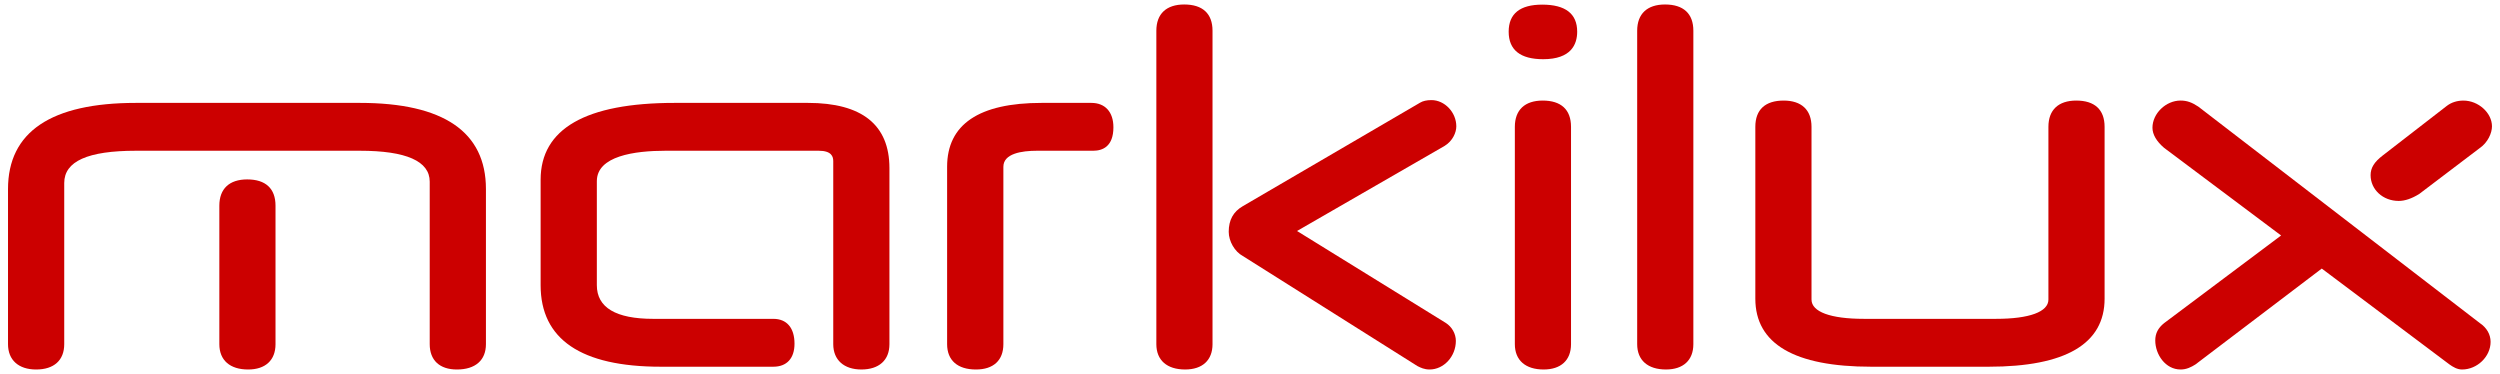
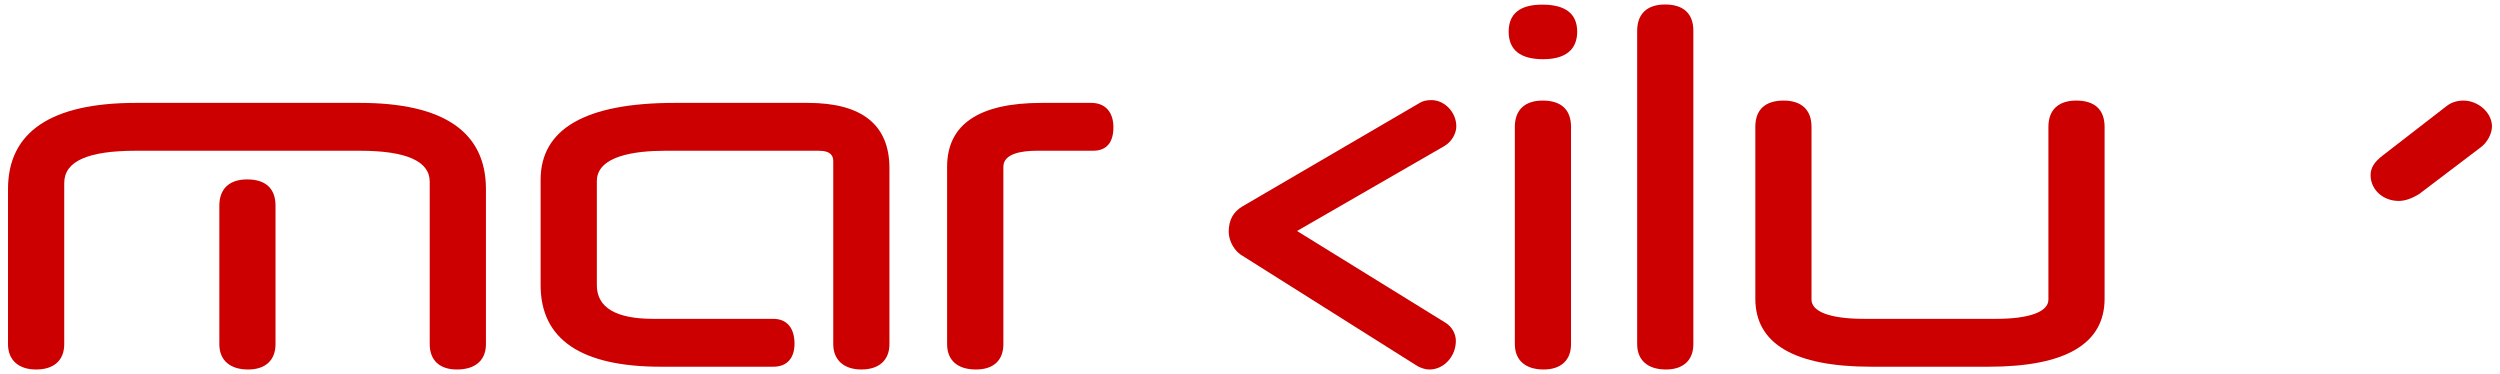
<svg xmlns="http://www.w3.org/2000/svg" version="1.2" id="Ebene_1" x="0px" y="0px" viewBox="0 0 331.654 49.606" xml:space="preserve">
  <g>
    <path fill="#CC0000" d="M107.18,13.65H89.497c-11.796,0-17.777,3.43-17.777,10.197v13.987c0,7.177,5.358,10.815,15.928,10.815   h14.948c1.783,0,2.805-1.114,2.805-3.053c0-2.095-1.022-3.297-2.805-3.297H86.664c-4.968,0-7.486-1.503-7.486-4.466V24.033   c0-3.334,4.974-4.036,9.148-4.036h20.275c1.737,0,1.939,0.792,1.939,1.386v24.274c0,2.103,1.43,3.36,3.727,3.36   c2.332,0,3.727-1.224,3.727-3.36v-23.35C117.993,16.563,114.355,13.65,107.18,13.65z" />
    <path fill="#CC0000" d="M144.779,13.65h-6.591c-8.322,0-12.542,2.851-12.542,8.473v23.535c0,2.136,1.378,3.36,3.825,3.36   c2.332,0,3.639-1.224,3.639-3.36V22.123c0-1.755,2.428-2.125,4.466-2.125h7.451c1.222,0,2.68-0.54,2.68-3.112   C147.708,14.859,146.613,13.65,144.779,13.65z" />
    <path fill="#CC0000" d="M193.197,16.762c0-1.856-1.542-3.483-3.299-3.483c-0.623,0-1.13,0.114-1.5,0.338l-23.53,13.737   c-1.255,0.726-1.864,1.836-1.864,3.395c0,1.263,0.809,2.647,1.864,3.209l23.157,14.597l0.044,0.024   c0.39,0.195,0.875,0.439,1.584,0.439c1.888,0,3.483-1.735,3.483-3.79c0-0.948-0.515-1.867-1.351-2.397l-19.72-12.186l19.584-11.291   C192.719,18.695,193.197,17.578,193.197,16.762z" />
    <path fill="#CC0000" d="M220.887,0.595c-2.364,0-3.696,1.237-3.696,3.483v41.579c0,2.136,1.41,3.36,3.818,3.36   c2.292,0,3.634-1.224,3.634-3.36V4.078C224.644,1.799,223.326,0.595,220.887,0.595z" />
-     <path fill="#CC0000" d="M157.099,0.595c-2.364,0-3.696,1.237-3.696,3.483v41.579c0,2.136,1.41,3.36,3.818,3.36   c2.292,0,3.634-1.224,3.634-3.36V4.078C160.856,1.799,159.538,0.595,157.099,0.595z" />
    <path fill="#CC0000" d="M47.736,13.65H18.04c-11.265,0-16.977,3.845-16.977,11.43v20.578c0,2.103,1.395,3.36,3.729,3.36   c2.371,0,3.729-1.224,3.729-3.36V24.279c0-2.88,3.115-4.281,9.519-4.281h29.696c6.152,0,9.271,1.38,9.271,4.097v21.563   c0,2.136,1.314,3.36,3.606,3.36c2.448,0,3.852-1.224,3.852-3.36V25.08C64.465,17.495,58.837,13.65,47.736,13.65z" />
    <path fill="#CC0000" d="M32.794,23.801c-2.364,0-3.696,1.237-3.696,3.483v18.374c0,2.136,1.41,3.36,3.818,3.36   c2.292,0,3.634-1.224,3.634-3.36V27.284C36.551,25.005,35.233,23.801,32.794,23.801z" />
-     <path fill="#CC0000" d="M328.965,42.852l-37.338-28.711c-0.849-0.568-1.531-0.801-2.349-0.801c-1.952,0-3.729,1.72-3.729,3.606   c0,0.882,0.526,1.796,1.538,2.663l15.527,11.631l-15.518,11.625c-0.803,0.643-1.176,1.373-1.176,2.301   c0,1.86,1.349,3.852,3.358,3.852c0.792,0,1.404-0.314,1.972-0.669l16.759-12.721l16.935,12.715   c0.467,0.333,1.031,0.676,1.671,0.676c2.02,0,3.79-1.713,3.79-3.667C330.406,44.357,329.888,43.467,328.965,42.852z" />
    <path fill="#CC0000" d="M318.217,26.656c0.812,0,1.713-0.303,2.709-0.915l7.977-6.049c1.16-0.781,1.687-2.066,1.687-2.93   c0-1.79-1.805-3.419-3.79-3.419c-0.827,0-1.579,0.237-2.178,0.687l-8.526,6.598c-1.127,0.862-1.608,1.643-1.608,2.608   C314.488,25.153,316.127,26.656,318.217,26.656z" />
    <path fill="#CC0000" d="M204.596,0.614c-2.954,0-4.453,1.206-4.453,3.588c0,2.424,1.54,3.652,4.575,3.652   c3.731,0,4.514-1.985,4.514-3.652C209.233,1.82,207.673,0.614,204.596,0.614z" />
    <path fill="#CC0000" d="M204.658,13.341c-2.364,0-3.696,1.237-3.696,3.483v28.834c0,2.136,1.41,3.36,3.818,3.36   c2.292,0,3.634-1.224,3.634-3.36V16.824C208.415,14.545,207.097,13.341,204.658,13.341z" />
    <path fill="#CC0000" d="M275.442,13.341c-2.364,0-3.696,1.237-3.696,3.483v22.919c0,1.625-2.525,2.555-6.929,2.555h-17.57   c-4.404,0-6.929-0.93-6.929-2.555V16.824c0-2.246-1.331-3.483-3.696-3.483c-2.439,0-3.757,1.204-3.757,3.483v22.797   c0,5.99,5.172,9.028,15.373,9.028h15.587c10.201,0,15.373-3.038,15.373-9.028V16.824C279.199,14.545,277.881,13.341,275.442,13.341   z" />
  </g>
</svg>